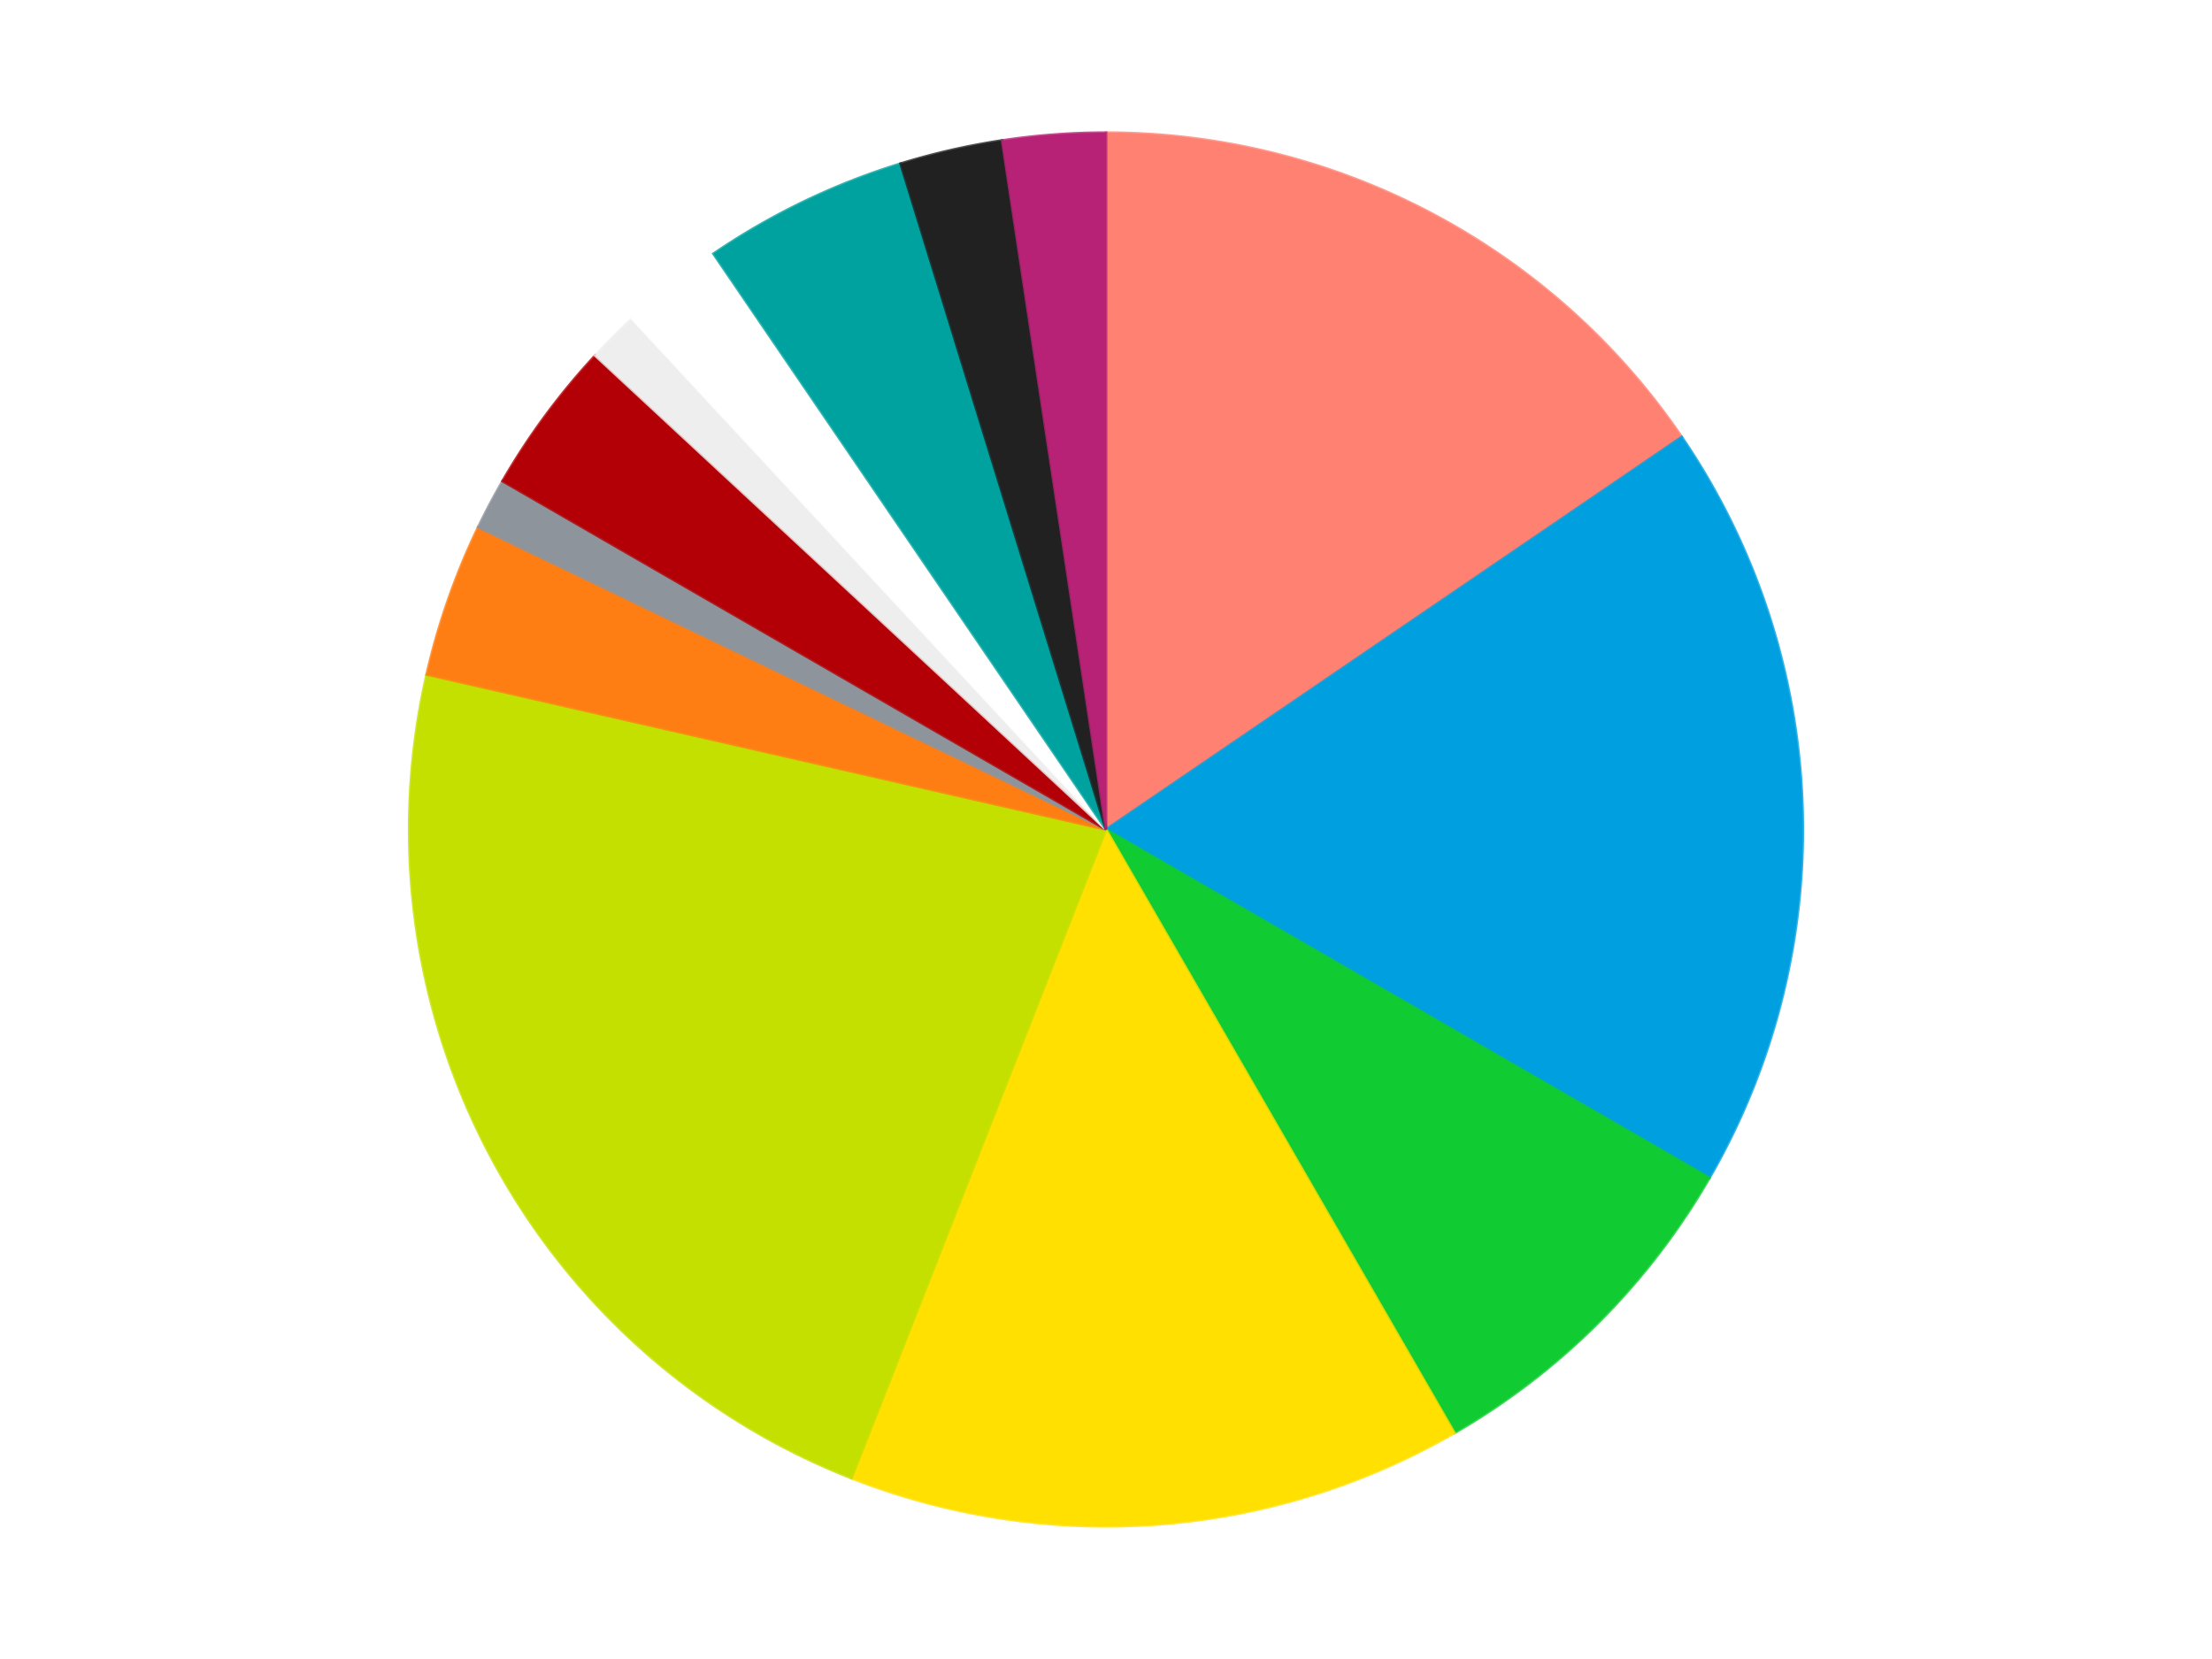
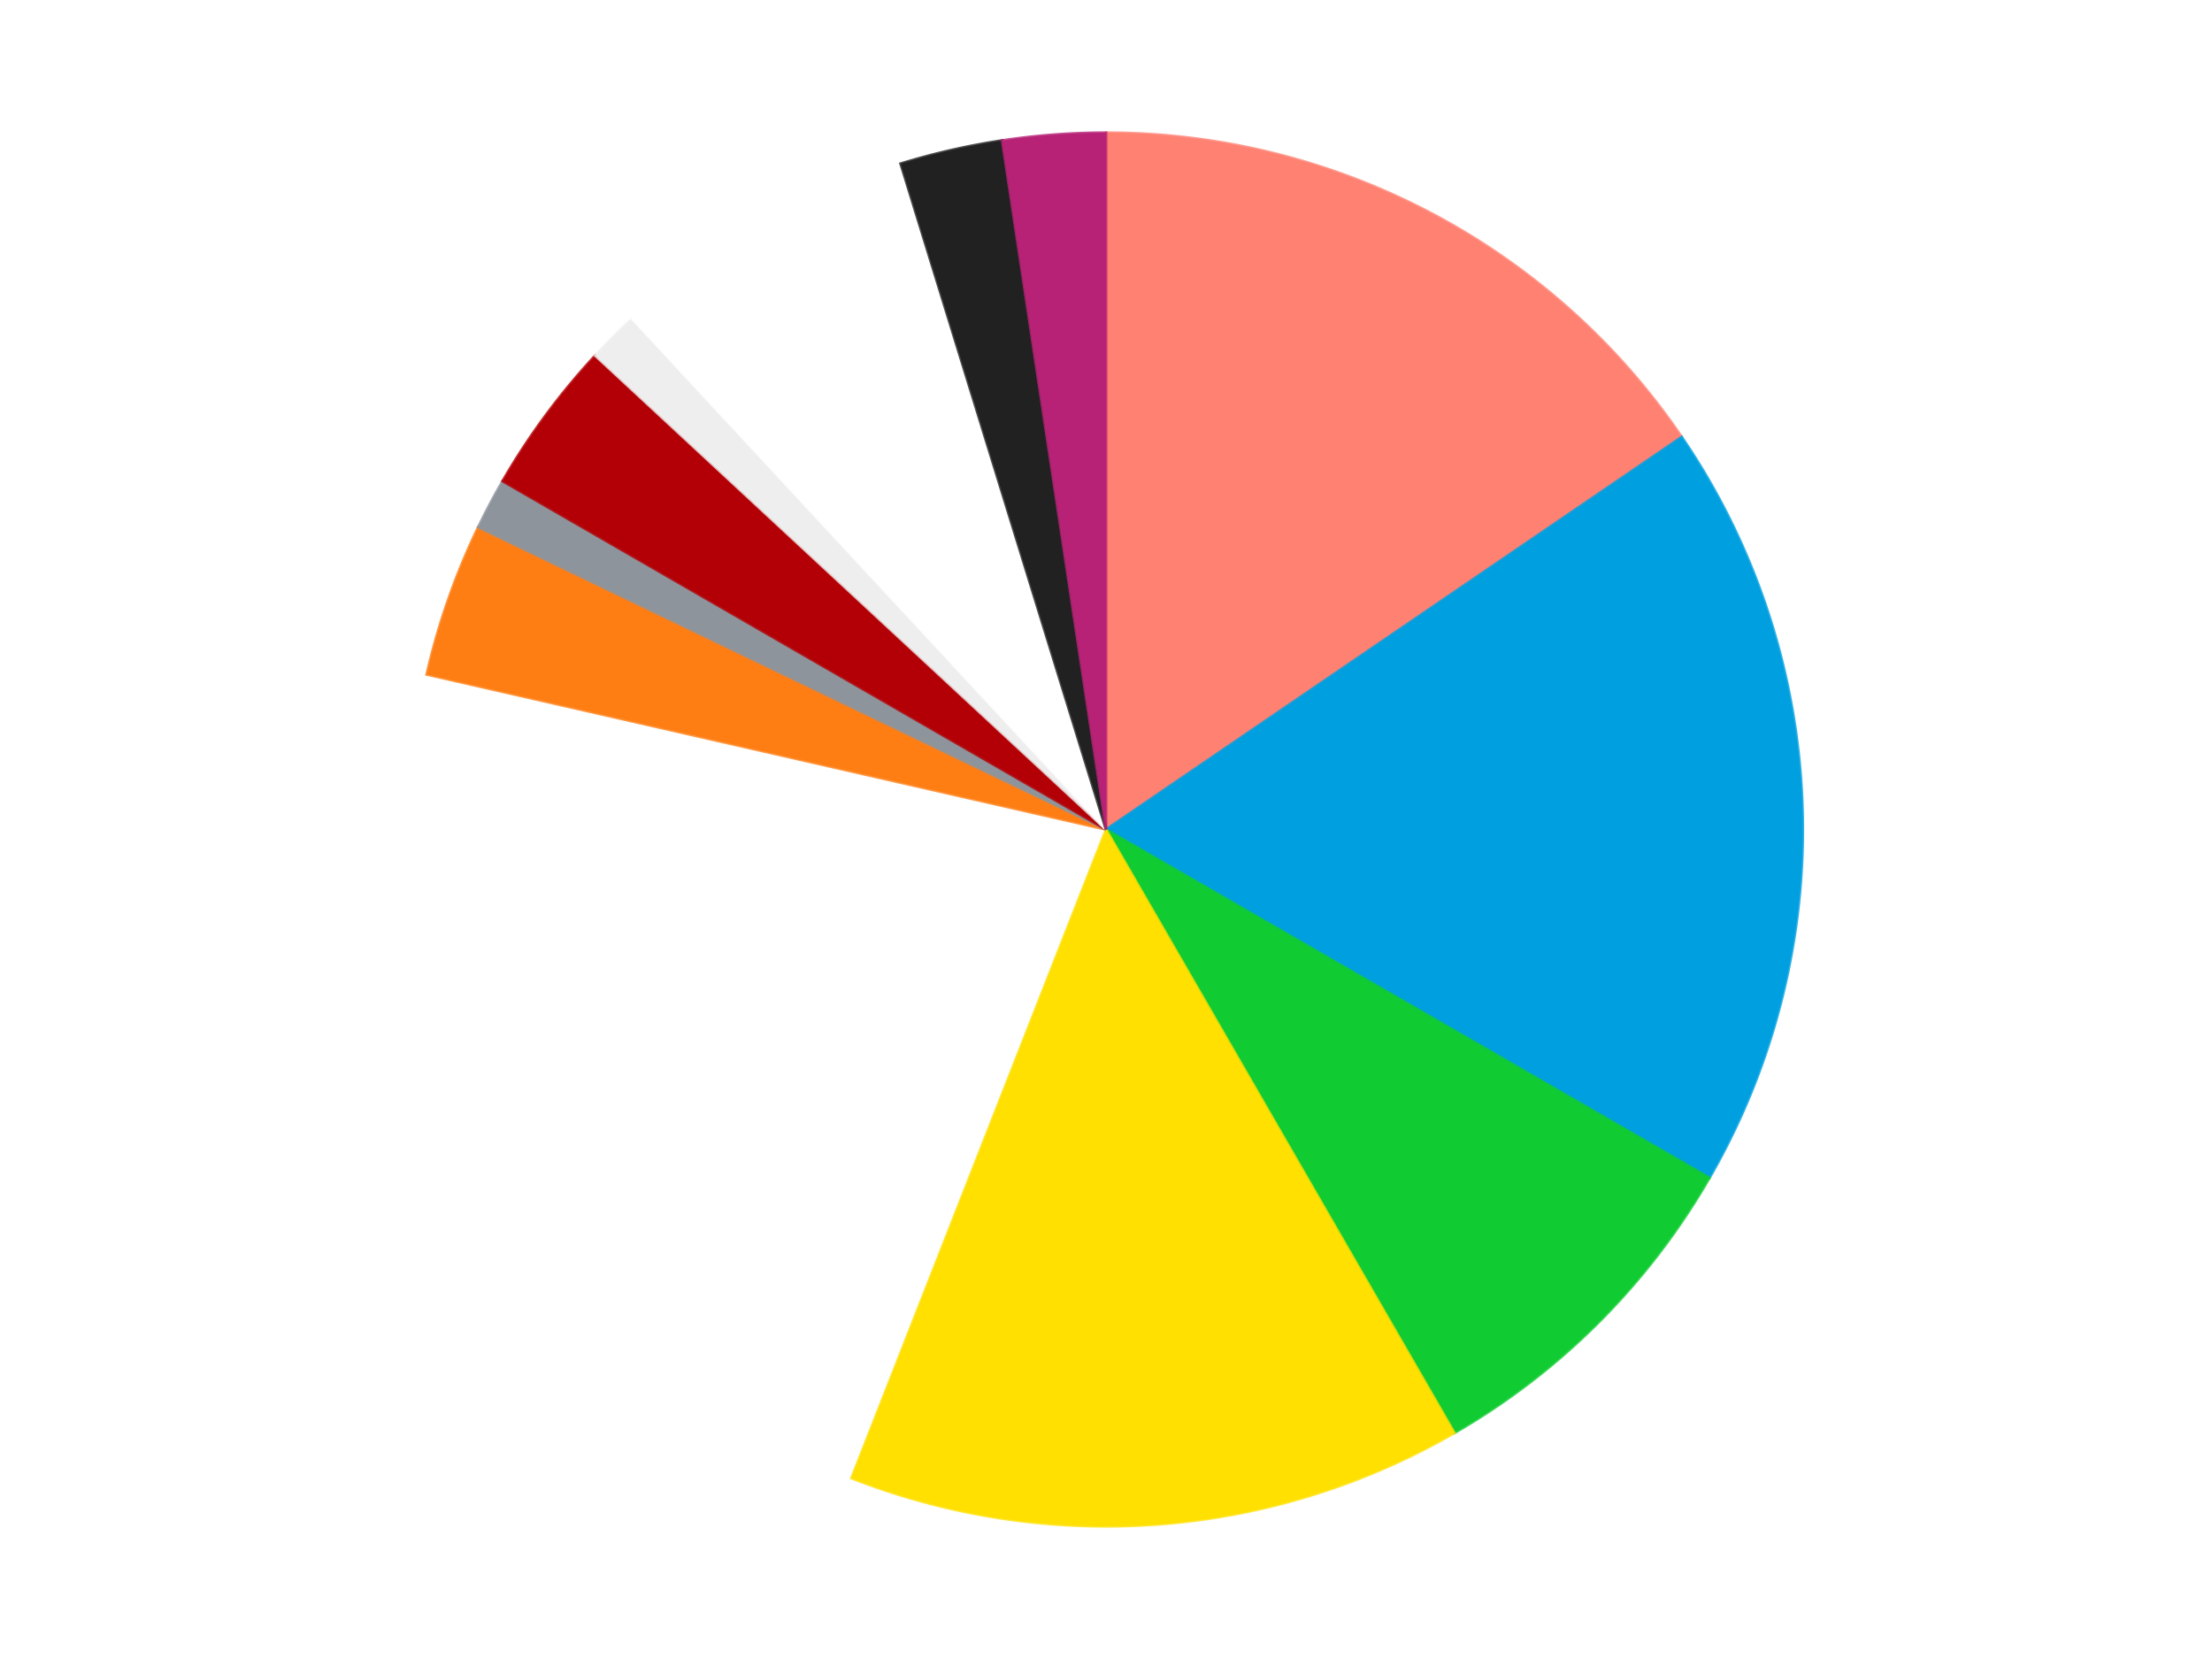
<svg xmlns="http://www.w3.org/2000/svg" xmlns:xlink="http://www.w3.org/1999/xlink" id="chart-625a768f-4bc4-4447-8ea7-55c6cd00d0cf" class="pygal-chart" viewBox="0 0 800 600">
  <defs>
    <style type="text/css">#chart-625a768f-4bc4-4447-8ea7-55c6cd00d0cf{-webkit-user-select:none;-webkit-font-smoothing:antialiased;font-family:Consolas,"Liberation Mono",Menlo,Courier,monospace}#chart-625a768f-4bc4-4447-8ea7-55c6cd00d0cf .title{font-family:Consolas,"Liberation Mono",Menlo,Courier,monospace;font-size:16px}#chart-625a768f-4bc4-4447-8ea7-55c6cd00d0cf .legends .legend text{font-family:Consolas,"Liberation Mono",Menlo,Courier,monospace;font-size:14px}#chart-625a768f-4bc4-4447-8ea7-55c6cd00d0cf .axis text{font-family:Consolas,"Liberation Mono",Menlo,Courier,monospace;font-size:10px}#chart-625a768f-4bc4-4447-8ea7-55c6cd00d0cf .axis text.major{font-family:Consolas,"Liberation Mono",Menlo,Courier,monospace;font-size:10px}#chart-625a768f-4bc4-4447-8ea7-55c6cd00d0cf .text-overlay text.value{font-family:Consolas,"Liberation Mono",Menlo,Courier,monospace;font-size:16px}#chart-625a768f-4bc4-4447-8ea7-55c6cd00d0cf .text-overlay text.label{font-family:Consolas,"Liberation Mono",Menlo,Courier,monospace;font-size:10px}#chart-625a768f-4bc4-4447-8ea7-55c6cd00d0cf .tooltip{font-family:Consolas,"Liberation Mono",Menlo,Courier,monospace;font-size:14px}#chart-625a768f-4bc4-4447-8ea7-55c6cd00d0cf text.no_data{font-family:Consolas,"Liberation Mono",Menlo,Courier,monospace;font-size:64px}
#chart-625a768f-4bc4-4447-8ea7-55c6cd00d0cf{background-color:transparent}#chart-625a768f-4bc4-4447-8ea7-55c6cd00d0cf path,#chart-625a768f-4bc4-4447-8ea7-55c6cd00d0cf line,#chart-625a768f-4bc4-4447-8ea7-55c6cd00d0cf rect,#chart-625a768f-4bc4-4447-8ea7-55c6cd00d0cf circle{-webkit-transition:150ms;-moz-transition:150ms;transition:150ms}#chart-625a768f-4bc4-4447-8ea7-55c6cd00d0cf .graph &gt; .background{fill:transparent}#chart-625a768f-4bc4-4447-8ea7-55c6cd00d0cf .plot &gt; .background{fill:transparent}#chart-625a768f-4bc4-4447-8ea7-55c6cd00d0cf .graph{fill:rgba(0,0,0,.87)}#chart-625a768f-4bc4-4447-8ea7-55c6cd00d0cf text.no_data{fill:rgba(0,0,0,1)}#chart-625a768f-4bc4-4447-8ea7-55c6cd00d0cf .title{fill:rgba(0,0,0,1)}#chart-625a768f-4bc4-4447-8ea7-55c6cd00d0cf .legends .legend text{fill:rgba(0,0,0,.87)}#chart-625a768f-4bc4-4447-8ea7-55c6cd00d0cf .legends .legend:hover text{fill:rgba(0,0,0,1)}#chart-625a768f-4bc4-4447-8ea7-55c6cd00d0cf .axis .line{stroke:rgba(0,0,0,1)}#chart-625a768f-4bc4-4447-8ea7-55c6cd00d0cf .axis .guide.line{stroke:rgba(0,0,0,.54)}#chart-625a768f-4bc4-4447-8ea7-55c6cd00d0cf .axis .major.line{stroke:rgba(0,0,0,.87)}#chart-625a768f-4bc4-4447-8ea7-55c6cd00d0cf .axis text.major{fill:rgba(0,0,0,1)}#chart-625a768f-4bc4-4447-8ea7-55c6cd00d0cf .axis.y .guides:hover .guide.line,#chart-625a768f-4bc4-4447-8ea7-55c6cd00d0cf .line-graph .axis.x .guides:hover .guide.line,#chart-625a768f-4bc4-4447-8ea7-55c6cd00d0cf .stackedline-graph .axis.x .guides:hover .guide.line,#chart-625a768f-4bc4-4447-8ea7-55c6cd00d0cf .xy-graph .axis.x .guides:hover .guide.line{stroke:rgba(0,0,0,1)}#chart-625a768f-4bc4-4447-8ea7-55c6cd00d0cf .axis .guides:hover text{fill:rgba(0,0,0,1)}#chart-625a768f-4bc4-4447-8ea7-55c6cd00d0cf .reactive{fill-opacity:1.0;stroke-opacity:.8;stroke-width:1}#chart-625a768f-4bc4-4447-8ea7-55c6cd00d0cf .ci{stroke:rgba(0,0,0,.87)}#chart-625a768f-4bc4-4447-8ea7-55c6cd00d0cf .reactive.active,#chart-625a768f-4bc4-4447-8ea7-55c6cd00d0cf .active .reactive{fill-opacity:0.6;stroke-opacity:.9;stroke-width:4}#chart-625a768f-4bc4-4447-8ea7-55c6cd00d0cf .ci .reactive.active{stroke-width:1.5}#chart-625a768f-4bc4-4447-8ea7-55c6cd00d0cf .series text{fill:rgba(0,0,0,1)}#chart-625a768f-4bc4-4447-8ea7-55c6cd00d0cf .tooltip rect{fill:transparent;stroke:rgba(0,0,0,1);-webkit-transition:opacity 150ms;-moz-transition:opacity 150ms;transition:opacity 150ms}#chart-625a768f-4bc4-4447-8ea7-55c6cd00d0cf .tooltip .label{fill:rgba(0,0,0,.87)}#chart-625a768f-4bc4-4447-8ea7-55c6cd00d0cf .tooltip .label{fill:rgba(0,0,0,.87)}#chart-625a768f-4bc4-4447-8ea7-55c6cd00d0cf .tooltip .legend{font-size:.8em;fill:rgba(0,0,0,.54)}#chart-625a768f-4bc4-4447-8ea7-55c6cd00d0cf .tooltip .x_label{font-size:.6em;fill:rgba(0,0,0,1)}#chart-625a768f-4bc4-4447-8ea7-55c6cd00d0cf .tooltip .xlink{font-size:.5em;text-decoration:underline}#chart-625a768f-4bc4-4447-8ea7-55c6cd00d0cf .tooltip .value{font-size:1.5em}#chart-625a768f-4bc4-4447-8ea7-55c6cd00d0cf .bound{font-size:.5em}#chart-625a768f-4bc4-4447-8ea7-55c6cd00d0cf .max-value{font-size:.75em;fill:rgba(0,0,0,.54)}#chart-625a768f-4bc4-4447-8ea7-55c6cd00d0cf .map-element{fill:transparent;stroke:rgba(0,0,0,.54) !important}#chart-625a768f-4bc4-4447-8ea7-55c6cd00d0cf .map-element .reactive{fill-opacity:inherit;stroke-opacity:inherit}#chart-625a768f-4bc4-4447-8ea7-55c6cd00d0cf .color-0,#chart-625a768f-4bc4-4447-8ea7-55c6cd00d0cf .color-0 a:visited{stroke:#F44336;fill:#F44336}#chart-625a768f-4bc4-4447-8ea7-55c6cd00d0cf .color-1,#chart-625a768f-4bc4-4447-8ea7-55c6cd00d0cf .color-1 a:visited{stroke:#3F51B5;fill:#3F51B5}#chart-625a768f-4bc4-4447-8ea7-55c6cd00d0cf .color-2,#chart-625a768f-4bc4-4447-8ea7-55c6cd00d0cf .color-2 a:visited{stroke:#009688;fill:#009688}#chart-625a768f-4bc4-4447-8ea7-55c6cd00d0cf .color-3,#chart-625a768f-4bc4-4447-8ea7-55c6cd00d0cf .color-3 a:visited{stroke:#FFC107;fill:#FFC107}#chart-625a768f-4bc4-4447-8ea7-55c6cd00d0cf .color-4,#chart-625a768f-4bc4-4447-8ea7-55c6cd00d0cf .color-4 a:visited{stroke:#FF5722;fill:#FF5722}#chart-625a768f-4bc4-4447-8ea7-55c6cd00d0cf .color-5,#chart-625a768f-4bc4-4447-8ea7-55c6cd00d0cf .color-5 a:visited{stroke:#9C27B0;fill:#9C27B0}#chart-625a768f-4bc4-4447-8ea7-55c6cd00d0cf .color-6,#chart-625a768f-4bc4-4447-8ea7-55c6cd00d0cf .color-6 a:visited{stroke:#03A9F4;fill:#03A9F4}#chart-625a768f-4bc4-4447-8ea7-55c6cd00d0cf .color-7,#chart-625a768f-4bc4-4447-8ea7-55c6cd00d0cf .color-7 a:visited{stroke:#8BC34A;fill:#8BC34A}#chart-625a768f-4bc4-4447-8ea7-55c6cd00d0cf .color-8,#chart-625a768f-4bc4-4447-8ea7-55c6cd00d0cf .color-8 a:visited{stroke:#FF9800;fill:#FF9800}#chart-625a768f-4bc4-4447-8ea7-55c6cd00d0cf .color-9,#chart-625a768f-4bc4-4447-8ea7-55c6cd00d0cf .color-9 a:visited{stroke:#E91E63;fill:#E91E63}#chart-625a768f-4bc4-4447-8ea7-55c6cd00d0cf .color-10,#chart-625a768f-4bc4-4447-8ea7-55c6cd00d0cf .color-10 a:visited{stroke:#2196F3;fill:#2196F3}#chart-625a768f-4bc4-4447-8ea7-55c6cd00d0cf .color-11,#chart-625a768f-4bc4-4447-8ea7-55c6cd00d0cf .color-11 a:visited{stroke:#4CAF50;fill:#4CAF50}#chart-625a768f-4bc4-4447-8ea7-55c6cd00d0cf .color-12,#chart-625a768f-4bc4-4447-8ea7-55c6cd00d0cf .color-12 a:visited{stroke:#FFEB3B;fill:#FFEB3B}#chart-625a768f-4bc4-4447-8ea7-55c6cd00d0cf .text-overlay .color-0 text{fill:black}#chart-625a768f-4bc4-4447-8ea7-55c6cd00d0cf .text-overlay .color-1 text{fill:black}#chart-625a768f-4bc4-4447-8ea7-55c6cd00d0cf .text-overlay .color-2 text{fill:black}#chart-625a768f-4bc4-4447-8ea7-55c6cd00d0cf .text-overlay .color-3 text{fill:black}#chart-625a768f-4bc4-4447-8ea7-55c6cd00d0cf .text-overlay .color-4 text{fill:black}#chart-625a768f-4bc4-4447-8ea7-55c6cd00d0cf .text-overlay .color-5 text{fill:black}#chart-625a768f-4bc4-4447-8ea7-55c6cd00d0cf .text-overlay .color-6 text{fill:black}#chart-625a768f-4bc4-4447-8ea7-55c6cd00d0cf .text-overlay .color-7 text{fill:black}#chart-625a768f-4bc4-4447-8ea7-55c6cd00d0cf .text-overlay .color-8 text{fill:black}#chart-625a768f-4bc4-4447-8ea7-55c6cd00d0cf .text-overlay .color-9 text{fill:black}#chart-625a768f-4bc4-4447-8ea7-55c6cd00d0cf .text-overlay .color-10 text{fill:black}#chart-625a768f-4bc4-4447-8ea7-55c6cd00d0cf .text-overlay .color-11 text{fill:black}#chart-625a768f-4bc4-4447-8ea7-55c6cd00d0cf .text-overlay .color-12 text{fill:black}
#chart-625a768f-4bc4-4447-8ea7-55c6cd00d0cf text.no_data{text-anchor:middle}#chart-625a768f-4bc4-4447-8ea7-55c6cd00d0cf .guide.line{fill:none}#chart-625a768f-4bc4-4447-8ea7-55c6cd00d0cf .centered{text-anchor:middle}#chart-625a768f-4bc4-4447-8ea7-55c6cd00d0cf .title{text-anchor:middle}#chart-625a768f-4bc4-4447-8ea7-55c6cd00d0cf .legends .legend text{fill-opacity:1}#chart-625a768f-4bc4-4447-8ea7-55c6cd00d0cf .axis.x text{text-anchor:middle}#chart-625a768f-4bc4-4447-8ea7-55c6cd00d0cf .axis.x:not(.web) text[transform]{text-anchor:start}#chart-625a768f-4bc4-4447-8ea7-55c6cd00d0cf .axis.x:not(.web) text[transform].backwards{text-anchor:end}#chart-625a768f-4bc4-4447-8ea7-55c6cd00d0cf .axis.y text{text-anchor:end}#chart-625a768f-4bc4-4447-8ea7-55c6cd00d0cf .axis.y text[transform].backwards{text-anchor:start}#chart-625a768f-4bc4-4447-8ea7-55c6cd00d0cf .axis.y2 text{text-anchor:start}#chart-625a768f-4bc4-4447-8ea7-55c6cd00d0cf .axis.y2 text[transform].backwards{text-anchor:end}#chart-625a768f-4bc4-4447-8ea7-55c6cd00d0cf .axis .guide.line{stroke-dasharray:4,4;stroke:black}#chart-625a768f-4bc4-4447-8ea7-55c6cd00d0cf .axis .major.guide.line{stroke-dasharray:6,6;stroke:black}#chart-625a768f-4bc4-4447-8ea7-55c6cd00d0cf .horizontal .axis.y .guide.line,#chart-625a768f-4bc4-4447-8ea7-55c6cd00d0cf .horizontal .axis.y2 .guide.line,#chart-625a768f-4bc4-4447-8ea7-55c6cd00d0cf .vertical .axis.x .guide.line{opacity:0}#chart-625a768f-4bc4-4447-8ea7-55c6cd00d0cf .horizontal .axis.always_show .guide.line,#chart-625a768f-4bc4-4447-8ea7-55c6cd00d0cf .vertical .axis.always_show .guide.line{opacity:1 !important}#chart-625a768f-4bc4-4447-8ea7-55c6cd00d0cf .axis.y .guides:hover .guide.line,#chart-625a768f-4bc4-4447-8ea7-55c6cd00d0cf .axis.y2 .guides:hover .guide.line,#chart-625a768f-4bc4-4447-8ea7-55c6cd00d0cf .axis.x .guides:hover .guide.line{opacity:1}#chart-625a768f-4bc4-4447-8ea7-55c6cd00d0cf .axis .guides:hover text{opacity:1}#chart-625a768f-4bc4-4447-8ea7-55c6cd00d0cf .nofill{fill:none}#chart-625a768f-4bc4-4447-8ea7-55c6cd00d0cf .subtle-fill{fill-opacity:.2}#chart-625a768f-4bc4-4447-8ea7-55c6cd00d0cf .dot{stroke-width:1px;fill-opacity:1;stroke-opacity:1}#chart-625a768f-4bc4-4447-8ea7-55c6cd00d0cf .dot.active{stroke-width:5px}#chart-625a768f-4bc4-4447-8ea7-55c6cd00d0cf .dot.negative{fill:transparent}#chart-625a768f-4bc4-4447-8ea7-55c6cd00d0cf text,#chart-625a768f-4bc4-4447-8ea7-55c6cd00d0cf tspan{stroke:none !important}#chart-625a768f-4bc4-4447-8ea7-55c6cd00d0cf .series text.active{opacity:1}#chart-625a768f-4bc4-4447-8ea7-55c6cd00d0cf .tooltip rect{fill-opacity:.95;stroke-width:.5}#chart-625a768f-4bc4-4447-8ea7-55c6cd00d0cf .tooltip text{fill-opacity:1}#chart-625a768f-4bc4-4447-8ea7-55c6cd00d0cf .showable{visibility:hidden}#chart-625a768f-4bc4-4447-8ea7-55c6cd00d0cf .showable.shown{visibility:visible}#chart-625a768f-4bc4-4447-8ea7-55c6cd00d0cf .gauge-background{fill:rgba(229,229,229,1);stroke:none}#chart-625a768f-4bc4-4447-8ea7-55c6cd00d0cf .bg-lines{stroke:transparent;stroke-width:2px}</style>
    <script type="text/javascript">window.pygal = window.pygal || {};window.pygal.config = window.pygal.config || {};window.pygal.config['625a768f-4bc4-4447-8ea7-55c6cd00d0cf'] = {"allow_interruptions": false, "box_mode": "extremes", "classes": ["pygal-chart"], "css": ["file://style.css", "file://graph.css"], "defs": [], "disable_xml_declaration": false, "dots_size": 2.5, "dynamic_print_values": false, "explicit_size": false, "fill": false, "force_uri_protocol": "https", "formatter": null, "half_pie": false, "height": 600, "include_x_axis": false, "inner_radius": 0, "interpolate": null, "interpolation_parameters": {}, "interpolation_precision": 250, "inverse_y_axis": false, "js": ["//kozea.github.io/pygal.js/2.0.x/pygal-tooltips.min.js"], "legend_at_bottom": false, "legend_at_bottom_columns": null, "legend_box_size": 12, "logarithmic": false, "margin": 20, "margin_bottom": null, "margin_left": null, "margin_right": null, "margin_top": null, "max_scale": 16, "min_scale": 4, "missing_value_fill_truncation": "x", "no_data_text": "No data", "no_prefix": false, "order_min": null, "pretty_print": false, "print_labels": false, "print_values": false, "print_values_position": "center", "print_zeroes": true, "range": null, "rounded_bars": null, "secondary_range": null, "show_dots": true, "show_legend": false, "show_minor_x_labels": true, "show_minor_y_labels": true, "show_only_major_dots": false, "show_x_guides": false, "show_x_labels": true, "show_y_guides": true, "show_y_labels": true, "spacing": 10, "stack_from_top": false, "strict": false, "stroke": true, "stroke_style": null, "style": {"background": "transparent", "ci_colors": [], "colors": ["#F44336", "#3F51B5", "#009688", "#FFC107", "#FF5722", "#9C27B0", "#03A9F4", "#8BC34A", "#FF9800", "#E91E63", "#2196F3", "#4CAF50", "#FFEB3B", "#673AB7", "#00BCD4", "#CDDC39", "#9E9E9E", "#607D8B"], "dot_opacity": "1", "font_family": "Consolas, \"Liberation Mono\", Menlo, Courier, monospace", "foreground": "rgba(0, 0, 0, .87)", "foreground_strong": "rgba(0, 0, 0, 1)", "foreground_subtle": "rgba(0, 0, 0, .54)", "guide_stroke_color": "black", "guide_stroke_dasharray": "4,4", "label_font_family": "Consolas, \"Liberation Mono\", Menlo, Courier, monospace", "label_font_size": 10, "legend_font_family": "Consolas, \"Liberation Mono\", Menlo, Courier, monospace", "legend_font_size": 14, "major_guide_stroke_color": "black", "major_guide_stroke_dasharray": "6,6", "major_label_font_family": "Consolas, \"Liberation Mono\", Menlo, Courier, monospace", "major_label_font_size": 10, "no_data_font_family": "Consolas, \"Liberation Mono\", Menlo, Courier, monospace", "no_data_font_size": 64, "opacity": "1.0", "opacity_hover": "0.6", "plot_background": "transparent", "stroke_opacity": ".8", "stroke_opacity_hover": ".9", "stroke_width": "1", "stroke_width_hover": "4", "title_font_family": "Consolas, \"Liberation Mono\", Menlo, Courier, monospace", "title_font_size": 16, "tooltip_font_family": "Consolas, \"Liberation Mono\", Menlo, Courier, monospace", "tooltip_font_size": 14, "transition": "150ms", "value_background": "rgba(229, 229, 229, 1)", "value_colors": [], "value_font_family": "Consolas, \"Liberation Mono\", Menlo, Courier, monospace", "value_font_size": 16, "value_label_font_family": "Consolas, \"Liberation Mono\", Menlo, Courier, monospace", "value_label_font_size": 10}, "title": null, "tooltip_border_radius": 0, "tooltip_fancy_mode": true, "truncate_label": null, "truncate_legend": null, "width": 800, "x_label_rotation": 0, "x_labels": null, "x_labels_major": null, "x_labels_major_count": null, "x_labels_major_every": null, "x_title": null, "xrange": null, "y_label_rotation": 0, "y_labels": null, "y_labels_major": null, "y_labels_major_count": null, "y_labels_major_every": null, "y_title": null, "zero": 0, "legends": ["Coral", "Dark Azure", "Bright Green", "Yellow", "Lime", "Orange", "Flat Silver", "Red", "Trans-Clear", "White", "Dark Turquoise", "Black", "Magenta"]}</script>
    <script type="text/javascript" xlink:href="https://kozea.github.io/pygal.js/2.0.x/pygal-tooltips.min.js" />
  </defs>
  <title>Pygal</title>
  <g class="graph pie-graph vertical">
    <rect x="0" y="0" width="800" height="600" class="background" />
    <g transform="translate(20, 20)" class="plot">
      <rect x="0" y="0" width="760" height="560" class="background" />
      <g class="series serie-0 color-0">
        <g class="slices">
          <g class="slice" style="fill: #FF8172; stroke: #FF8172">
            <path d="M380 28 A252 252 0 0 1 588.212 138.043 L380 280 A0 0 0 0 0 380 280 z" class="slice reactive tooltip-trigger" />
            <desc class="value">13</desc>
            <desc class="x centered">438.8758471624058</desc>
            <desc class="y centered">168.60146041841915</desc>
          </g>
        </g>
      </g>
      <g class="series serie-1 color-1">
        <g class="slices">
          <g class="slice" style="fill: #009FE0; stroke: #009FE0">
            <path d="M588.212 138.043 A252 252 0 0 1 598.238 406 L380 280 A0 0 0 0 0 380 280 z" class="slice reactive tooltip-trigger" />
            <desc class="value">15</desc>
            <desc class="x centered">505.91188880333823</desc>
            <desc class="y centered">275.28870952118297</desc>
          </g>
        </g>
      </g>
      <g class="series serie-2 color-2">
        <g class="slices">
          <g class="slice" style="fill: #10CB31; stroke: #10CB31">
            <path d="M598.238 406 A252 252 0 0 1 506 498.238 L380 280 A0 0 0 0 0 380 280 z" class="slice reactive tooltip-trigger" />
            <desc class="value">7</desc>
            <desc class="x centered">469.09545442950497</desc>
            <desc class="y centered">369.095454429505</desc>
          </g>
        </g>
      </g>
      <g class="series serie-3 color-3">
        <g class="slices">
          <g class="slice" style="fill: #FFE001; stroke: #FFE001">
            <path d="M506 498.238 A252 252 0 0 1 287.934 514.58 L380 280 A0 0 0 0 0 380 280 z" class="slice reactive tooltip-trigger" />
            <desc class="value">12</desc>
            <desc class="x centered">389.41599179188944</desc>
            <desc class="y centered">405.64767844482867</desc>
          </g>
        </g>
      </g>
      <g class="series serie-4 color-4">
        <g class="slices">
          <g class="slice" style="fill: #C4E000; stroke: #C4E000">
-             <path d="M287.934 514.58 A252 252 0 0 1 134.318 223.925 L380 280 A0 0 0 0 0 380 280 z" class="slice reactive tooltip-trigger" />
            <desc class="value">19</desc>
            <desc class="x centered">268.60146041841915</desc>
            <desc class="y centered">338.8758471624058</desc>
          </g>
        </g>
      </g>
      <g class="series serie-5 color-5">
        <g class="slices">
          <g class="slice" style="fill: #FF7E14; stroke: #FF7E14">
            <path d="M134.318 223.925 A252 252 0 0 1 152.956 170.661 L380 280 A0 0 0 0 0 380 280 z" class="slice reactive tooltip-trigger" />
            <desc class="value">3</desc>
            <desc class="x centered">261.0707003811457</desc>
            <desc class="y centered">238.384838193649</desc>
          </g>
        </g>
      </g>
      <g class="series serie-6 color-6">
        <g class="slices">
          <g class="slice" style="fill: #8D949C; stroke: #8D949C">
            <path d="M152.956 170.661 A252 252 0 0 1 161.762 154 L380 280 A0 0 0 0 0 380 280 z" class="slice reactive tooltip-trigger" />
            <desc class="value">1</desc>
            <desc class="x centered">268.60146041841915</desc>
            <desc class="y centered">221.12415283759424</desc>
          </g>
        </g>
      </g>
      <g class="series serie-7 color-7">
        <g class="slices">
          <g class="slice" style="fill: #B30006; stroke: #B30006">
            <path d="M161.762 154 A252 252 0 0 1 195.271 108.596 L380 280 A0 0 0 0 0 380 280 z" class="slice reactive tooltip-trigger" />
            <desc class="value">3</desc>
            <desc class="x centered">278.6206797493998</desc>
            <desc class="y centered">205.1786566177388</desc>
          </g>
        </g>
      </g>
      <g class="series serie-8 color-8">
        <g class="slices">
          <g class="slice" style="fill: #EEEEEE; stroke: #EEEEEE">
            <path d="M195.271 108.596 A252 252 0 0 1 208.596 95.271 L380 280 A0 0 0 0 0 380 280 z" class="slice reactive tooltip-trigger" />
            <desc class="value">1</desc>
            <desc class="x centered">290.904545570495</desc>
            <desc class="y centered">190.90454557049503</desc>
          </g>
        </g>
      </g>
      <g class="series serie-9 color-9">
        <g class="slices">
          <g class="slice" style="fill: #FFFFFF; stroke: #FFFFFF">
            <path d="M208.596 95.271 A252 252 0 0 1 238.043 71.788 L380 280 A0 0 0 0 0 380 280 z" class="slice reactive tooltip-trigger" />
            <desc class="value">2</desc>
            <desc class="x centered">301.4402849657996</desc>
            <desc class="y centered">181.48923320902819</desc>
          </g>
        </g>
      </g>
      <g class="series serie-10 color-10">
        <g class="slices">
          <g class="slice" style="fill: #00A29F; stroke: #00A29F">
-             <path d="M238.043 71.788 A252 252 0 0 1 305.722 39.196 L380 280 A0 0 0 0 0 380 280 z" class="slice reactive tooltip-trigger" />
            <desc class="value">4</desc>
            <desc class="x centered">325.33064887118763</desc>
            <desc class="y centered">166.4779226442952</desc>
          </g>
        </g>
      </g>
      <g class="series serie-11 color-11">
        <g class="slices">
          <g class="slice" style="fill: #212121; stroke: #212121">
            <path d="M305.722 39.196 A252 252 0 0 1 342.441 30.815 L380 280 A0 0 0 0 0 380 280 z" class="slice reactive tooltip-trigger" />
            <desc class="value">2</desc>
            <desc class="x centered">351.9623623215045</desc>
            <desc class="y centered">157.15908306509021</desc>
          </g>
        </g>
      </g>
      <g class="series serie-12 color-12">
        <g class="slices">
          <g class="slice" style="fill: #B72276; stroke: #B72276">
            <path d="M342.441 30.815 A252 252 0 0 1 380 28 L380 280 A0 0 0 0 0 380 280 z" class="slice reactive tooltip-trigger" />
            <desc class="value">2</desc>
            <desc class="x centered">370.58400820811056</desc>
            <desc class="y centered">154.3523215551713</desc>
          </g>
        </g>
      </g>
    </g>
    <g class="titles" />
    <g transform="translate(20, 20)" class="plot overlay">
      <g class="series serie-0 color-0" />
      <g class="series serie-1 color-1" />
      <g class="series serie-2 color-2" />
      <g class="series serie-3 color-3" />
      <g class="series serie-4 color-4" />
      <g class="series serie-5 color-5" />
      <g class="series serie-6 color-6" />
      <g class="series serie-7 color-7" />
      <g class="series serie-8 color-8" />
      <g class="series serie-9 color-9" />
      <g class="series serie-10 color-10" />
      <g class="series serie-11 color-11" />
      <g class="series serie-12 color-12" />
    </g>
    <g transform="translate(20, 20)" class="plot text-overlay">
      <g class="series serie-0 color-0" />
      <g class="series serie-1 color-1" />
      <g class="series serie-2 color-2" />
      <g class="series serie-3 color-3" />
      <g class="series serie-4 color-4" />
      <g class="series serie-5 color-5" />
      <g class="series serie-6 color-6" />
      <g class="series serie-7 color-7" />
      <g class="series serie-8 color-8" />
      <g class="series serie-9 color-9" />
      <g class="series serie-10 color-10" />
      <g class="series serie-11 color-11" />
      <g class="series serie-12 color-12" />
    </g>
    <g transform="translate(20, 20)" class="plot tooltip-overlay">
      <g transform="translate(0 0)" style="opacity: 0" class="tooltip">
        <rect rx="0" ry="0" width="0" height="0" class="tooltip-box" />
        <g class="text" />
      </g>
    </g>
  </g>
</svg>